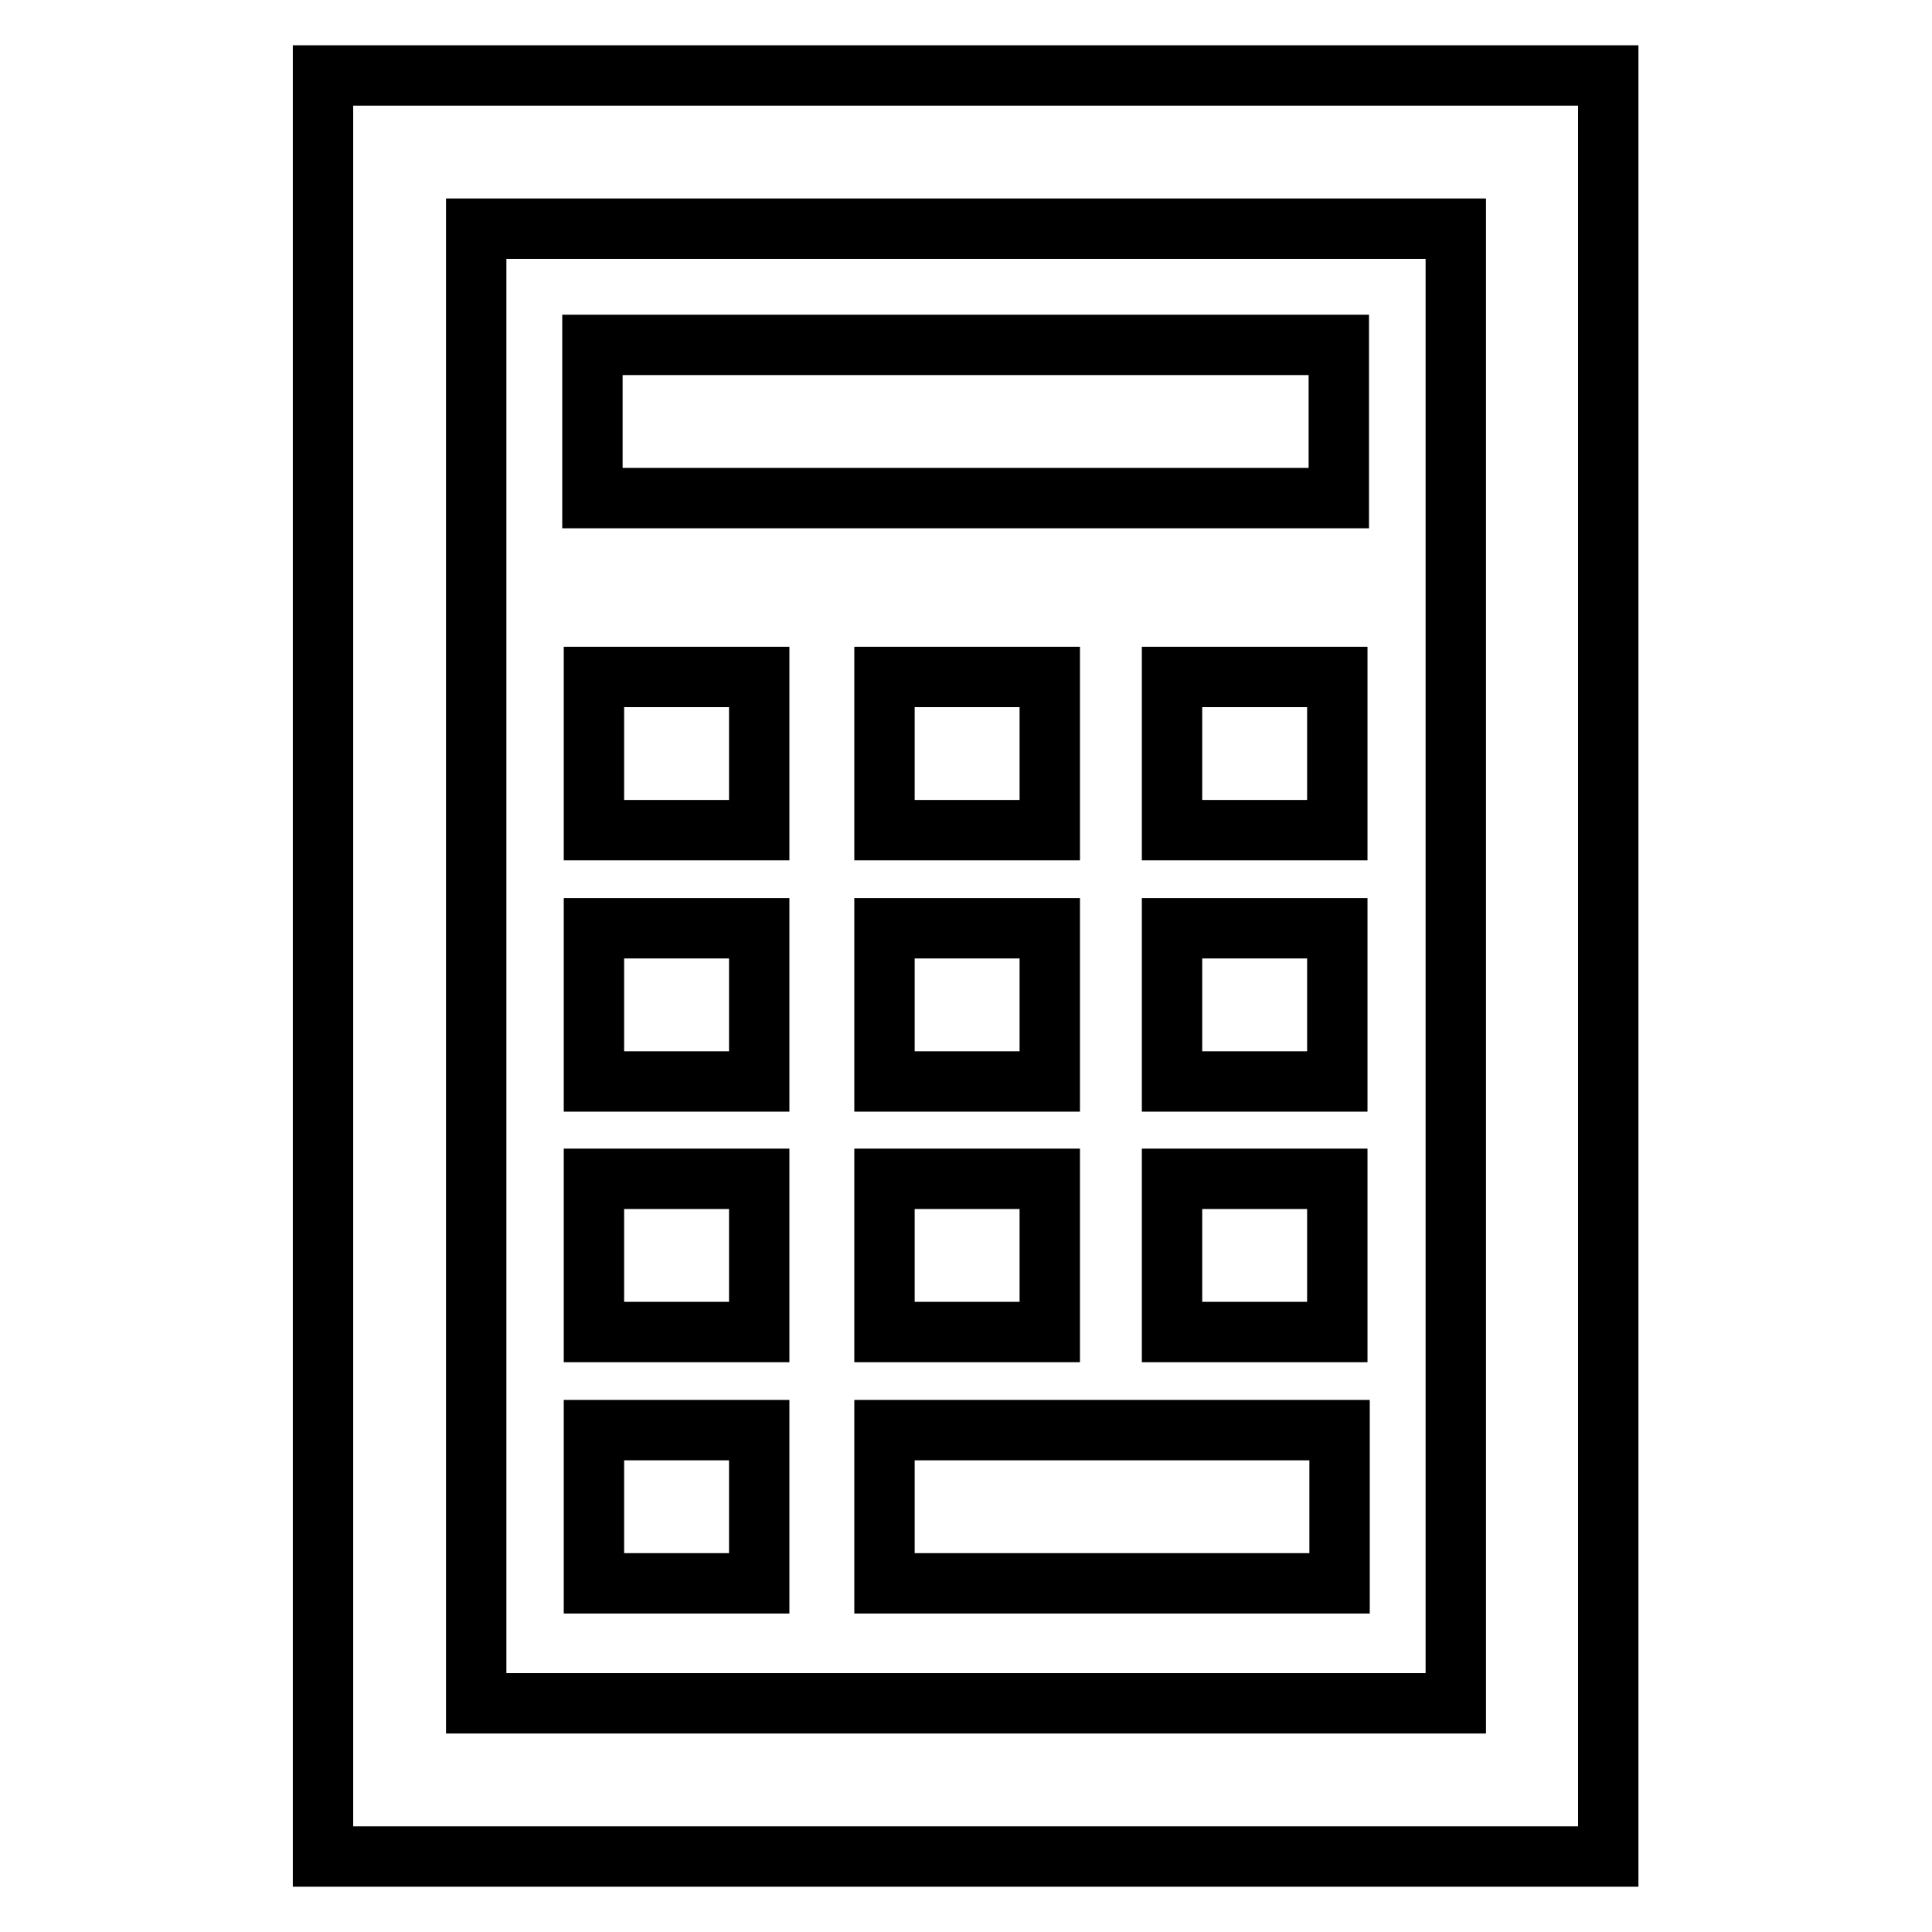
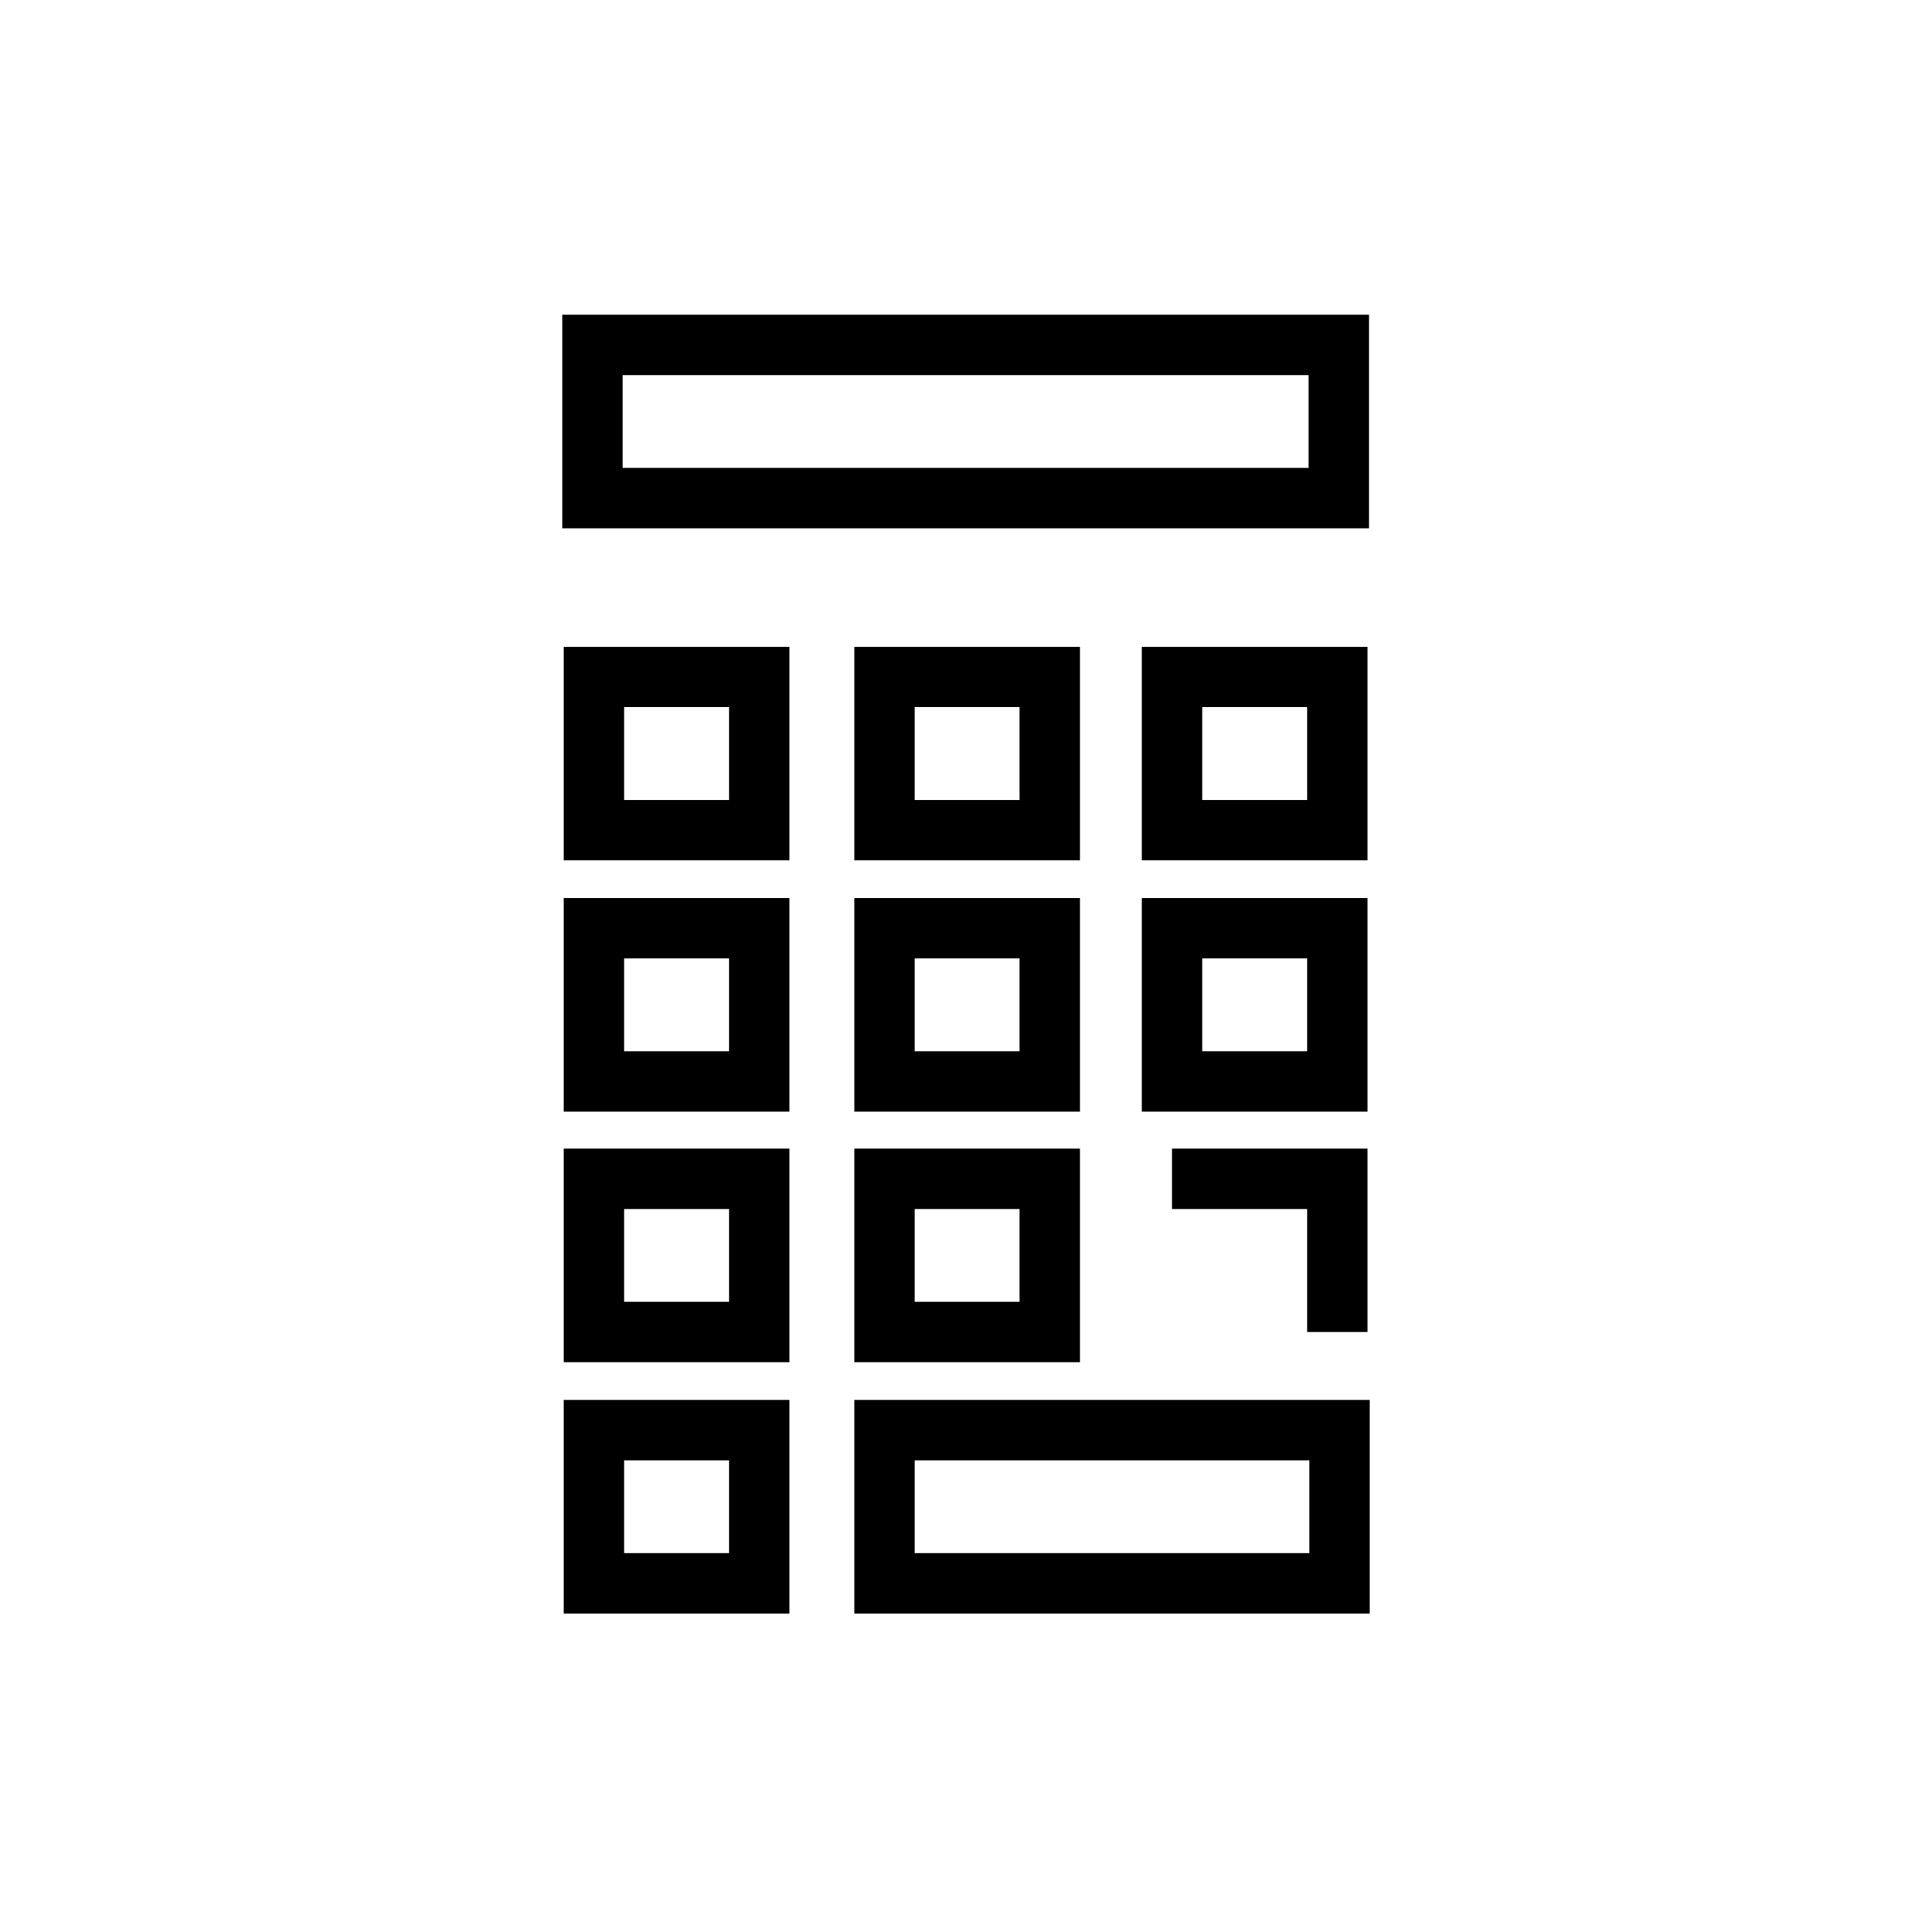
<svg xmlns="http://www.w3.org/2000/svg" version="1.1" x="0px" y="0px" viewBox="0 0 256 256" enable-background="new 0 0 256 256" xml:space="preserve">
  <g>
-     <path stroke-width="8" fill-opacity="0" stroke="#000000" d="M213.2,246H42.8V10h170.3V246z M63.1,225.7h129.8V30.3H63.1V225.7z" />
-     <path stroke-width="8" fill-opacity="0" stroke="#000000" d="M78.5,45.7h98.9V66H78.5V45.7z M78.7,89.7h21.9V110H78.7V89.7z M117.2,89.7h21.9V110h-21.9V89.7z  M155.3,89.7h21.9V110h-21.9V89.7z M78.7,123h21.9v20.3H78.7V123z M117.2,123h21.9v20.3h-21.9V123z M155.3,123h21.9v20.3h-21.9V123 z M78.7,156.2h21.9v20.3H78.7V156.2z M117.2,156.2h21.9v20.3h-21.9V156.2z M155.3,156.2h21.9v20.3h-21.9V156.2z M78.7,189.5h21.9 v20.3H78.7V189.5z M117.2,189.5h60.3v20.3h-60.3V189.5z" />
+     <path stroke-width="8" fill-opacity="0" stroke="#000000" d="M78.5,45.7h98.9V66H78.5V45.7z M78.7,89.7h21.9V110H78.7V89.7z M117.2,89.7h21.9V110h-21.9V89.7z  M155.3,89.7h21.9V110h-21.9V89.7z M78.7,123h21.9v20.3H78.7V123z M117.2,123h21.9v20.3h-21.9V123z M155.3,123h21.9v20.3h-21.9V123 z M78.7,156.2h21.9v20.3H78.7V156.2z M117.2,156.2h21.9v20.3h-21.9V156.2z M155.3,156.2h21.9v20.3V156.2z M78.7,189.5h21.9 v20.3H78.7V189.5z M117.2,189.5h60.3v20.3h-60.3V189.5z" />
  </g>
</svg>